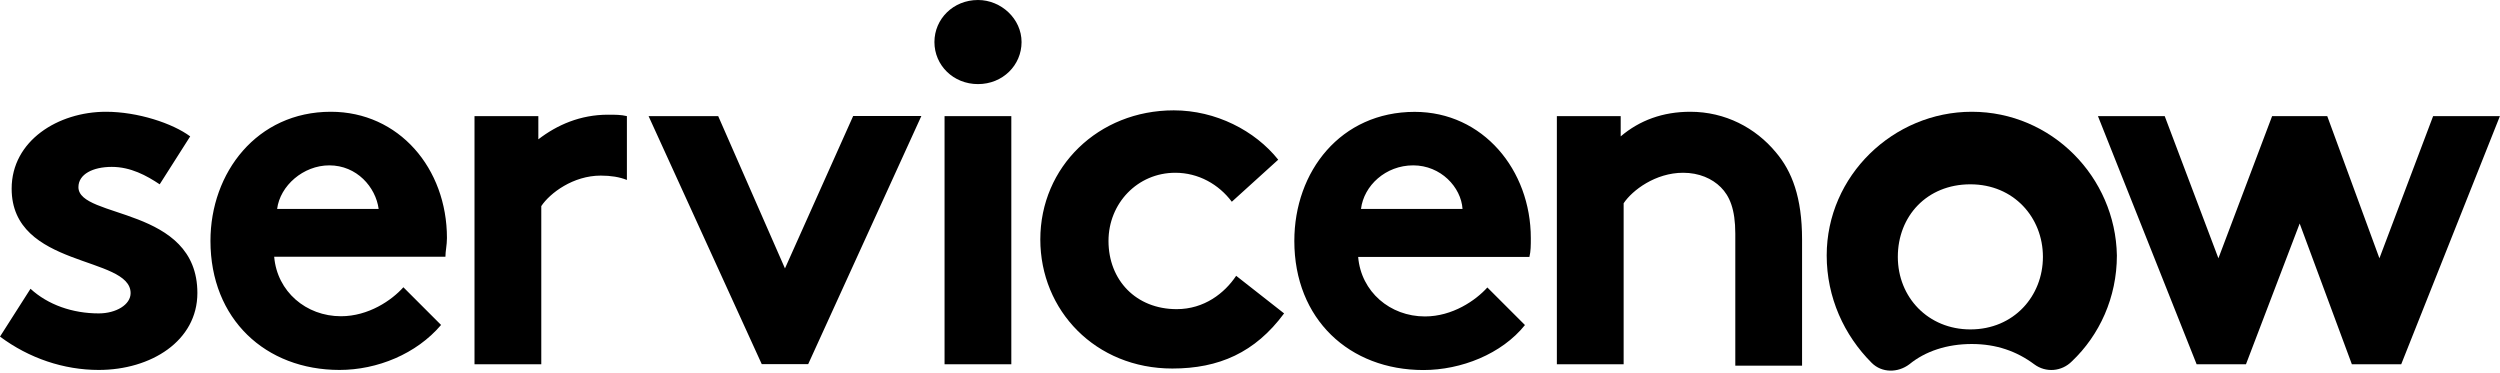
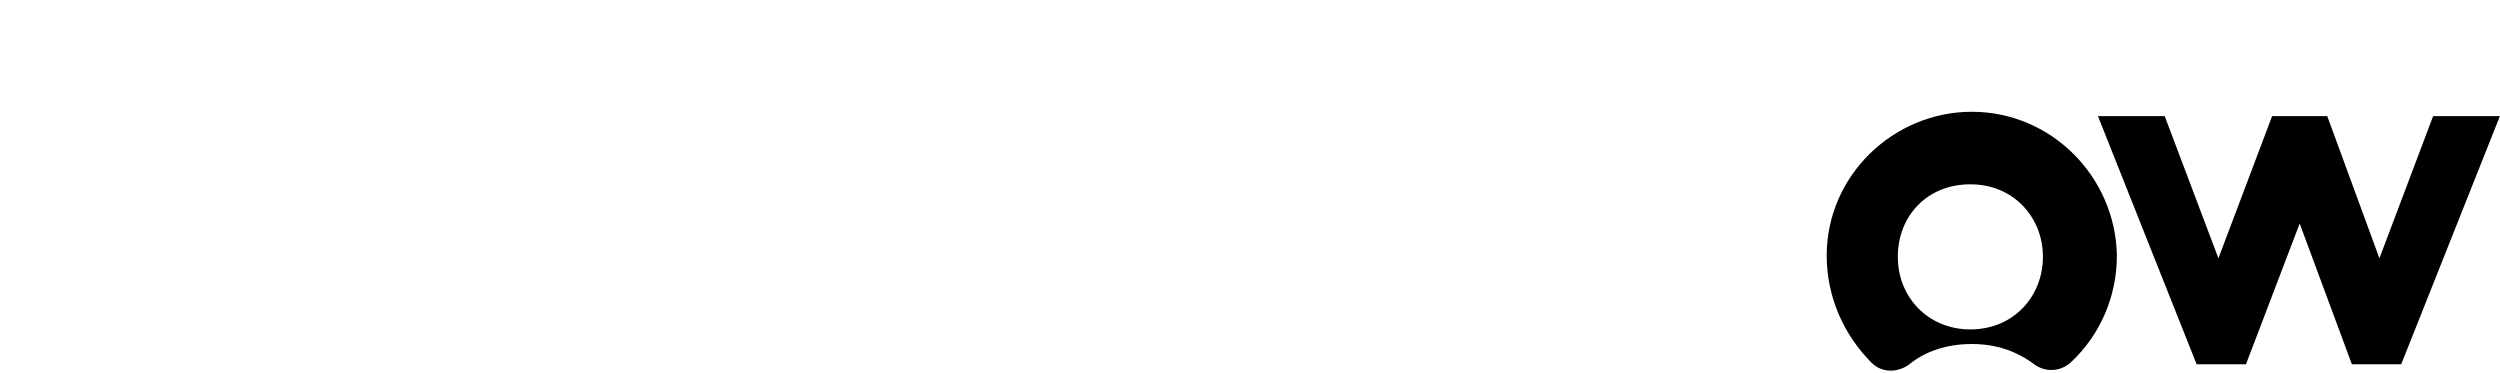
<svg xmlns="http://www.w3.org/2000/svg" width="208" height="31" viewBox="0 0 208 31" fill="none">
-   <path fill-rule="evenodd" clip-rule="evenodd" d="M50.582 9.543C48.289 9.543 46.358 10.386 44.79 11.592V9.661H39.479V30.307H45.035V17.147C45.76 16.06 47.69 14.61 49.983 14.61C50.826 14.61 51.551 14.728 52.158 14.972V9.661C51.669 9.543 51.189 9.543 50.582 9.543ZM2.538 24.026C3.988 25.358 6.036 26.075 8.211 26.075C9.661 26.075 10.867 25.35 10.867 24.389C10.867 21.253 0.969 22.34 0.969 15.697C0.969 11.71 4.831 9.299 8.818 9.299C11.474 9.299 14.374 10.268 15.824 11.347L13.286 15.335C12.199 14.61 10.875 13.885 9.299 13.885C7.731 13.885 6.525 14.492 6.525 15.571C6.525 18.226 16.422 17.139 16.422 24.38C16.422 28.368 12.561 30.779 8.211 30.779C5.311 30.779 2.419 29.809 0 28.005L2.538 24.026ZM37.186 19.803C37.186 14.011 33.198 9.299 27.525 9.299C21.371 9.299 17.51 14.365 17.51 20.039C17.51 26.555 22.096 30.779 28.25 30.779C31.386 30.779 34.648 29.447 36.697 27.036L33.561 23.9C32.591 24.987 30.661 26.311 28.368 26.311C25.468 26.311 23.057 24.262 22.812 21.362H37.059C37.059 20.89 37.186 20.401 37.186 19.803ZM23.057 17.383C23.301 15.453 25.232 13.758 27.398 13.758C29.691 13.758 31.259 15.571 31.504 17.383H23.057ZM65.309 22.332L70.983 9.653H76.656L67.24 30.298H63.379L53.962 9.661H59.754L65.309 22.332ZM81.369 0C83.299 0 84.994 1.568 84.994 3.499C84.994 5.429 83.426 6.997 81.369 6.997C79.312 6.997 77.744 5.429 77.744 3.499C77.744 1.576 79.312 0 81.369 0ZM78.587 9.661H84.142V30.307H78.587V9.661ZM106.837 26.075C104.426 29.337 101.408 30.661 97.538 30.661C91.14 30.661 86.554 25.83 86.554 19.921C86.554 13.885 91.384 9.181 97.656 9.181C101.155 9.181 104.417 10.867 106.348 13.286L102.487 16.785C101.399 15.335 99.713 14.374 97.783 14.374C94.647 14.374 92.227 16.911 92.227 20.047C92.227 23.31 94.52 25.721 97.901 25.721C100.194 25.721 101.888 24.389 102.849 22.947L106.837 26.075ZM126.876 27.044C124.945 29.455 121.564 30.787 118.428 30.787C112.274 30.787 107.688 26.564 107.688 20.047C107.688 14.256 111.549 9.307 117.703 9.307C123.377 9.307 127.364 14.138 127.364 19.811C127.364 20.418 127.364 20.899 127.246 21.379H112.999C113.244 24.279 115.655 26.328 118.555 26.328C120.848 26.328 122.778 24.996 123.748 23.917L126.876 27.044ZM121.682 17.383C121.564 15.571 119.87 13.758 117.577 13.758C115.284 13.758 113.471 15.444 113.235 17.383H121.682ZM129.531 30.298V9.661H134.842V11.347C136.41 10.015 138.341 9.299 140.634 9.299C143.534 9.299 146.063 10.631 147.757 12.679C149.089 14.247 149.932 16.422 149.932 19.921V30.425H144.377V19.44C144.377 17.392 143.896 16.304 143.171 15.579C142.446 14.854 141.359 14.374 140.035 14.374C137.742 14.374 135.812 15.824 135.087 16.911V30.307H129.531V30.298Z" fill="black" />
  <path fill-rule="evenodd" clip-rule="evenodd" d="M164.053 9.299C157.536 9.299 151.981 14.61 151.981 21.253C151.981 24.751 153.431 27.896 155.724 30.189C156.567 31.032 157.899 31.032 158.86 30.307C160.192 29.219 161.996 28.621 164.053 28.621C166.102 28.621 167.796 29.228 169.246 30.307C170.216 31.032 171.539 30.914 172.382 30.062C174.675 27.887 176.125 24.751 176.125 21.253C176.007 14.728 170.696 9.299 164.053 9.299ZM163.935 27.407C160.437 27.407 157.899 24.751 157.899 21.371C157.899 17.99 160.31 15.335 163.935 15.335C167.56 15.335 169.971 18.108 169.971 21.371C169.971 24.633 167.552 27.407 163.935 27.407Z" fill="black" />
  <path fill-rule="evenodd" clip-rule="evenodd" d="M186.865 30.307H182.76L174.549 9.661H180.104L184.572 21.489L189.04 9.661H193.627L197.968 21.489L202.436 9.661H207.992L199.781 30.307H195.675L191.333 18.597L186.865 30.307Z" fill="black" />
</svg>